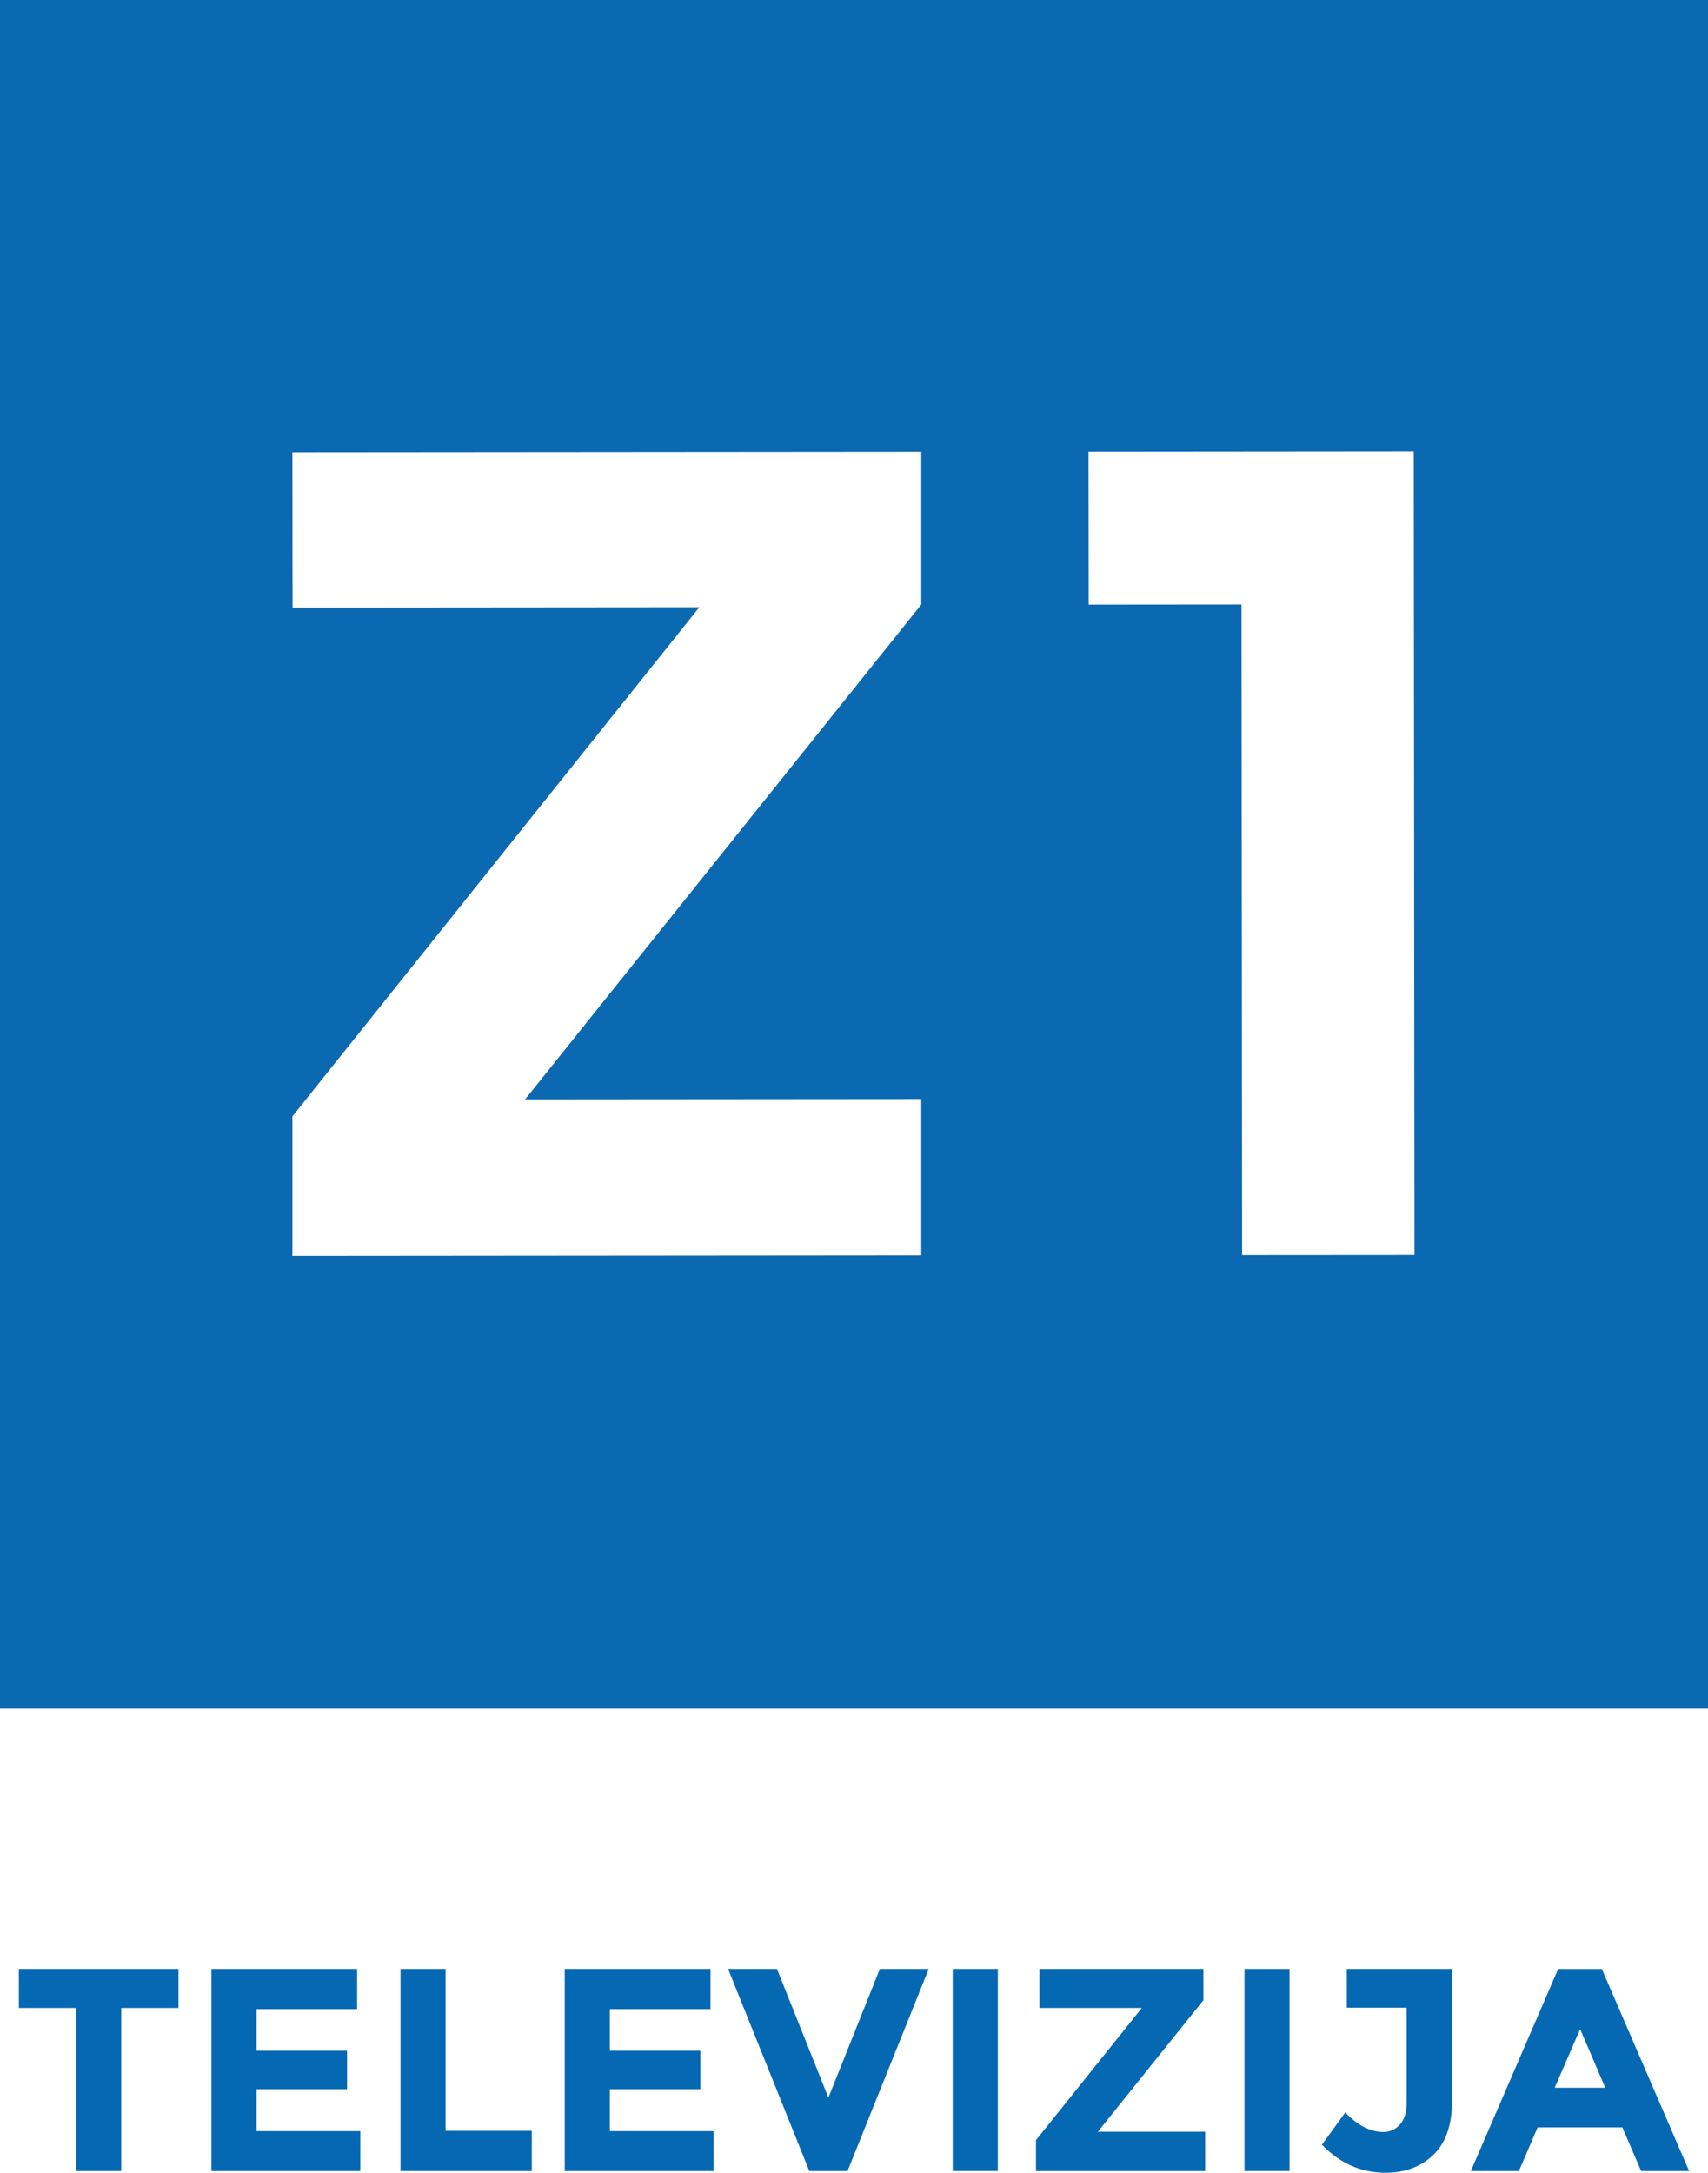
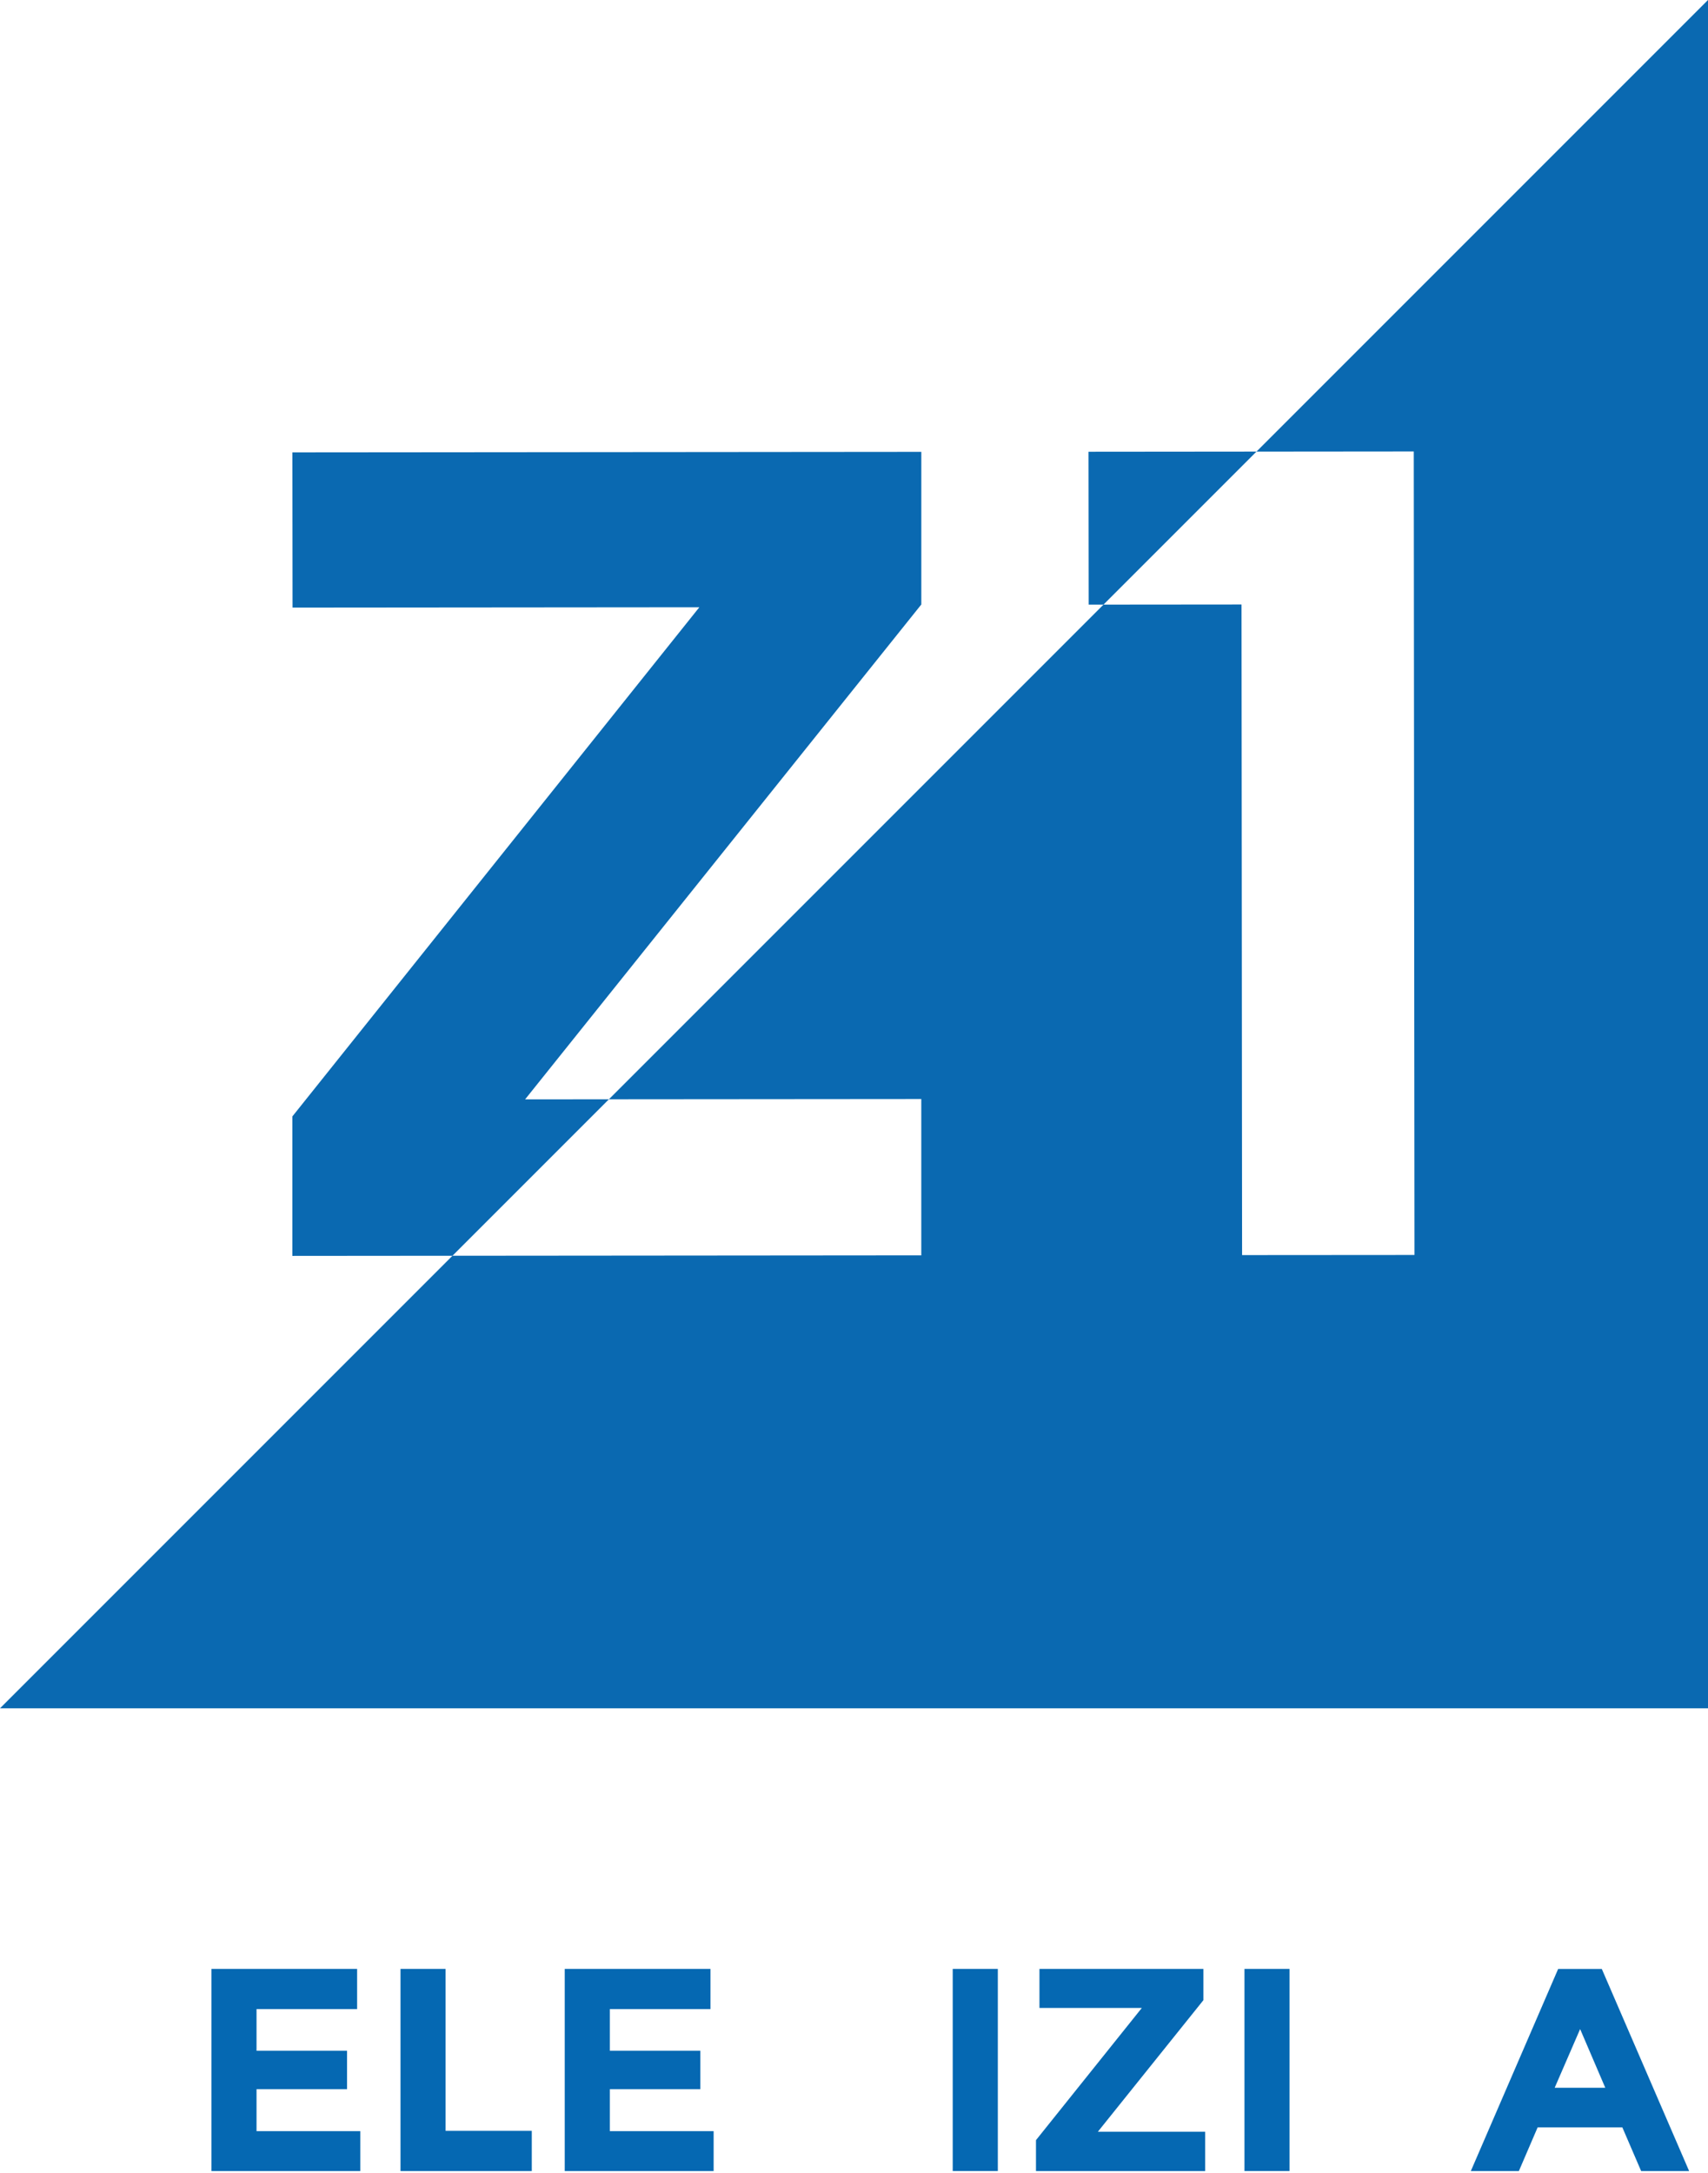
<svg xmlns="http://www.w3.org/2000/svg" enable-background="new 0 0 63 80" version="1.1" viewBox="0 0 629 800" xml:space="preserve">
-   <path d="m0 628.99h629v-628.99h-629zm339.28-406.41-145.9 182.2 145.9-0.12v57.556l-231.61 0.2v-51.355l149.88-187.48-149.81 0.13-0.06-57.136 231.61-0.2v56.206zm118.14 239.54-0.21-239.55-56.286 0.05-0.06-56.286 119.78-0.11 0.26 295.85z" fill="#0a69b1" stroke-width="10.001" />
+   <path d="m0 628.99h629v-628.99zm339.28-406.41-145.9 182.2 145.9-0.12v57.556l-231.61 0.2v-51.355l149.88-187.48-149.81 0.13-0.06-57.136 231.61-0.2v56.206zm118.14 239.54-0.21-239.55-56.286 0.05-0.06-56.286 119.78-0.11 0.26 295.85z" fill="#0a69b1" stroke-width="10.001" />
  <g transform="scale(10.001)" fill="#0568b2">
-     <polygon points="2.802 73.925 0.694 73.925 0.694 72.487 6.572 72.487 6.572 73.925 4.464 73.925 4.464 79.93 2.802 79.93" />
    <polygon points="9.446 75.501 12.779 75.501 12.779 76.916 9.446 76.916 9.446 78.46 13.268 78.46 13.268 79.93 7.785 79.93 7.785 72.487 13.15 72.487 13.15 73.967 9.446 73.967" />
    <polygon points="16.408 78.449 19.582 78.449 19.582 79.93 14.748 79.93 14.748 72.487 16.408 72.487" />
    <polygon points="22.456 75.501 25.788 75.501 25.788 76.916 22.456 76.916 22.456 78.46 26.278 78.46 26.278 79.93 20.795 79.93 20.795 72.487 26.161 72.487 26.161 73.967 22.456 73.967" />
-     <polygon points="31.208 79.93 29.802 79.93 26.81 72.487 28.61 72.487 30.504 77.226 32.399 72.487 34.198 72.487" />
    <rect x="35.082" y="72.487" width="1.661" height="7.442" />
    <polygon points="38.276 73.925 38.276 72.487 44.313 72.487 44.313 73.638 40.427 78.481 44.377 78.481 44.377 79.93 38.148 79.93 38.148 78.791 42.045 73.925" />
    <rect x="45.825" y="72.487" width="1.66" height="7.442" />
-     <path d="m49.594 73.914v-1.427h3.875v4.855c0 0.887-0.229 1.551-0.688 1.991-0.457 0.438-1.044 0.659-1.762 0.659-0.895 0-1.675-0.344-2.342-1.032l0.862-1.192c0.447 0.482 0.916 0.723 1.405 0.723 0.234 0 0.435-0.089 0.602-0.271 0.167-0.181 0.251-0.452 0.251-0.814v-3.492z" />
    <path d="m60.432 79.93-0.692-1.608h-3.12l-0.691 1.608h-1.769l3.216-7.442h1.607l3.216 7.442zm-2.247-5.228-0.937 2.161h1.863z" />
  </g>
</svg>